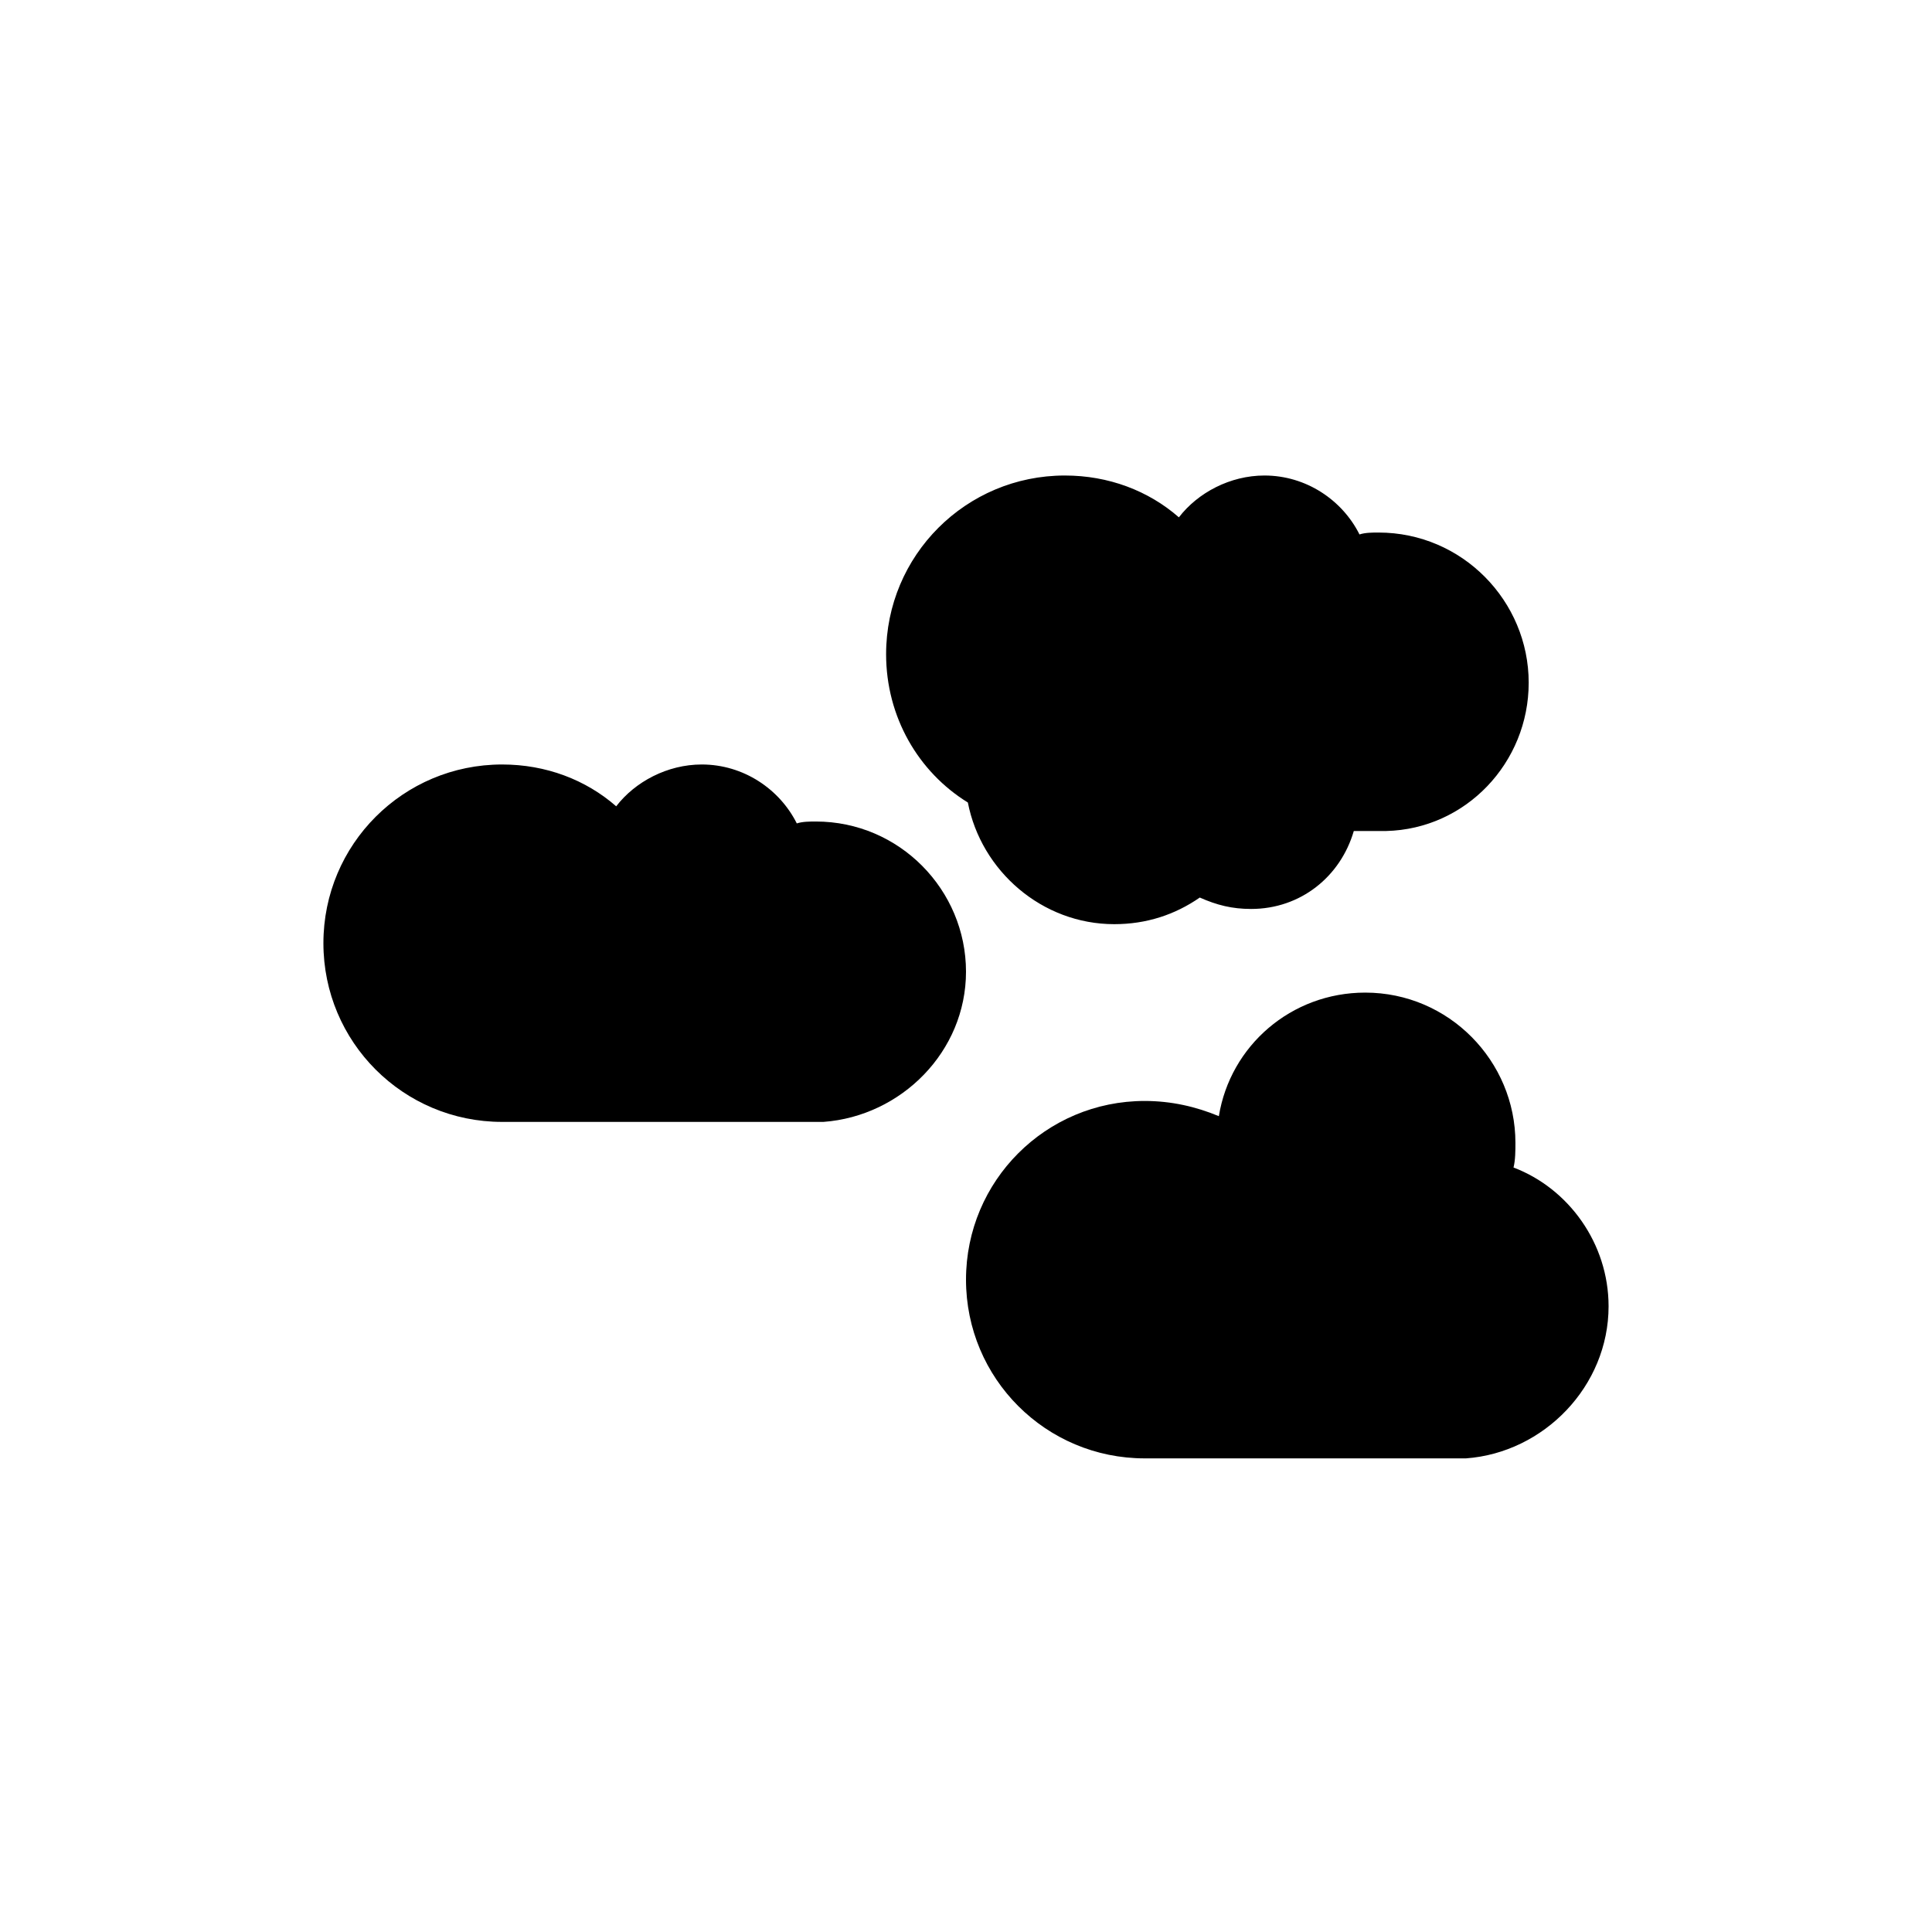
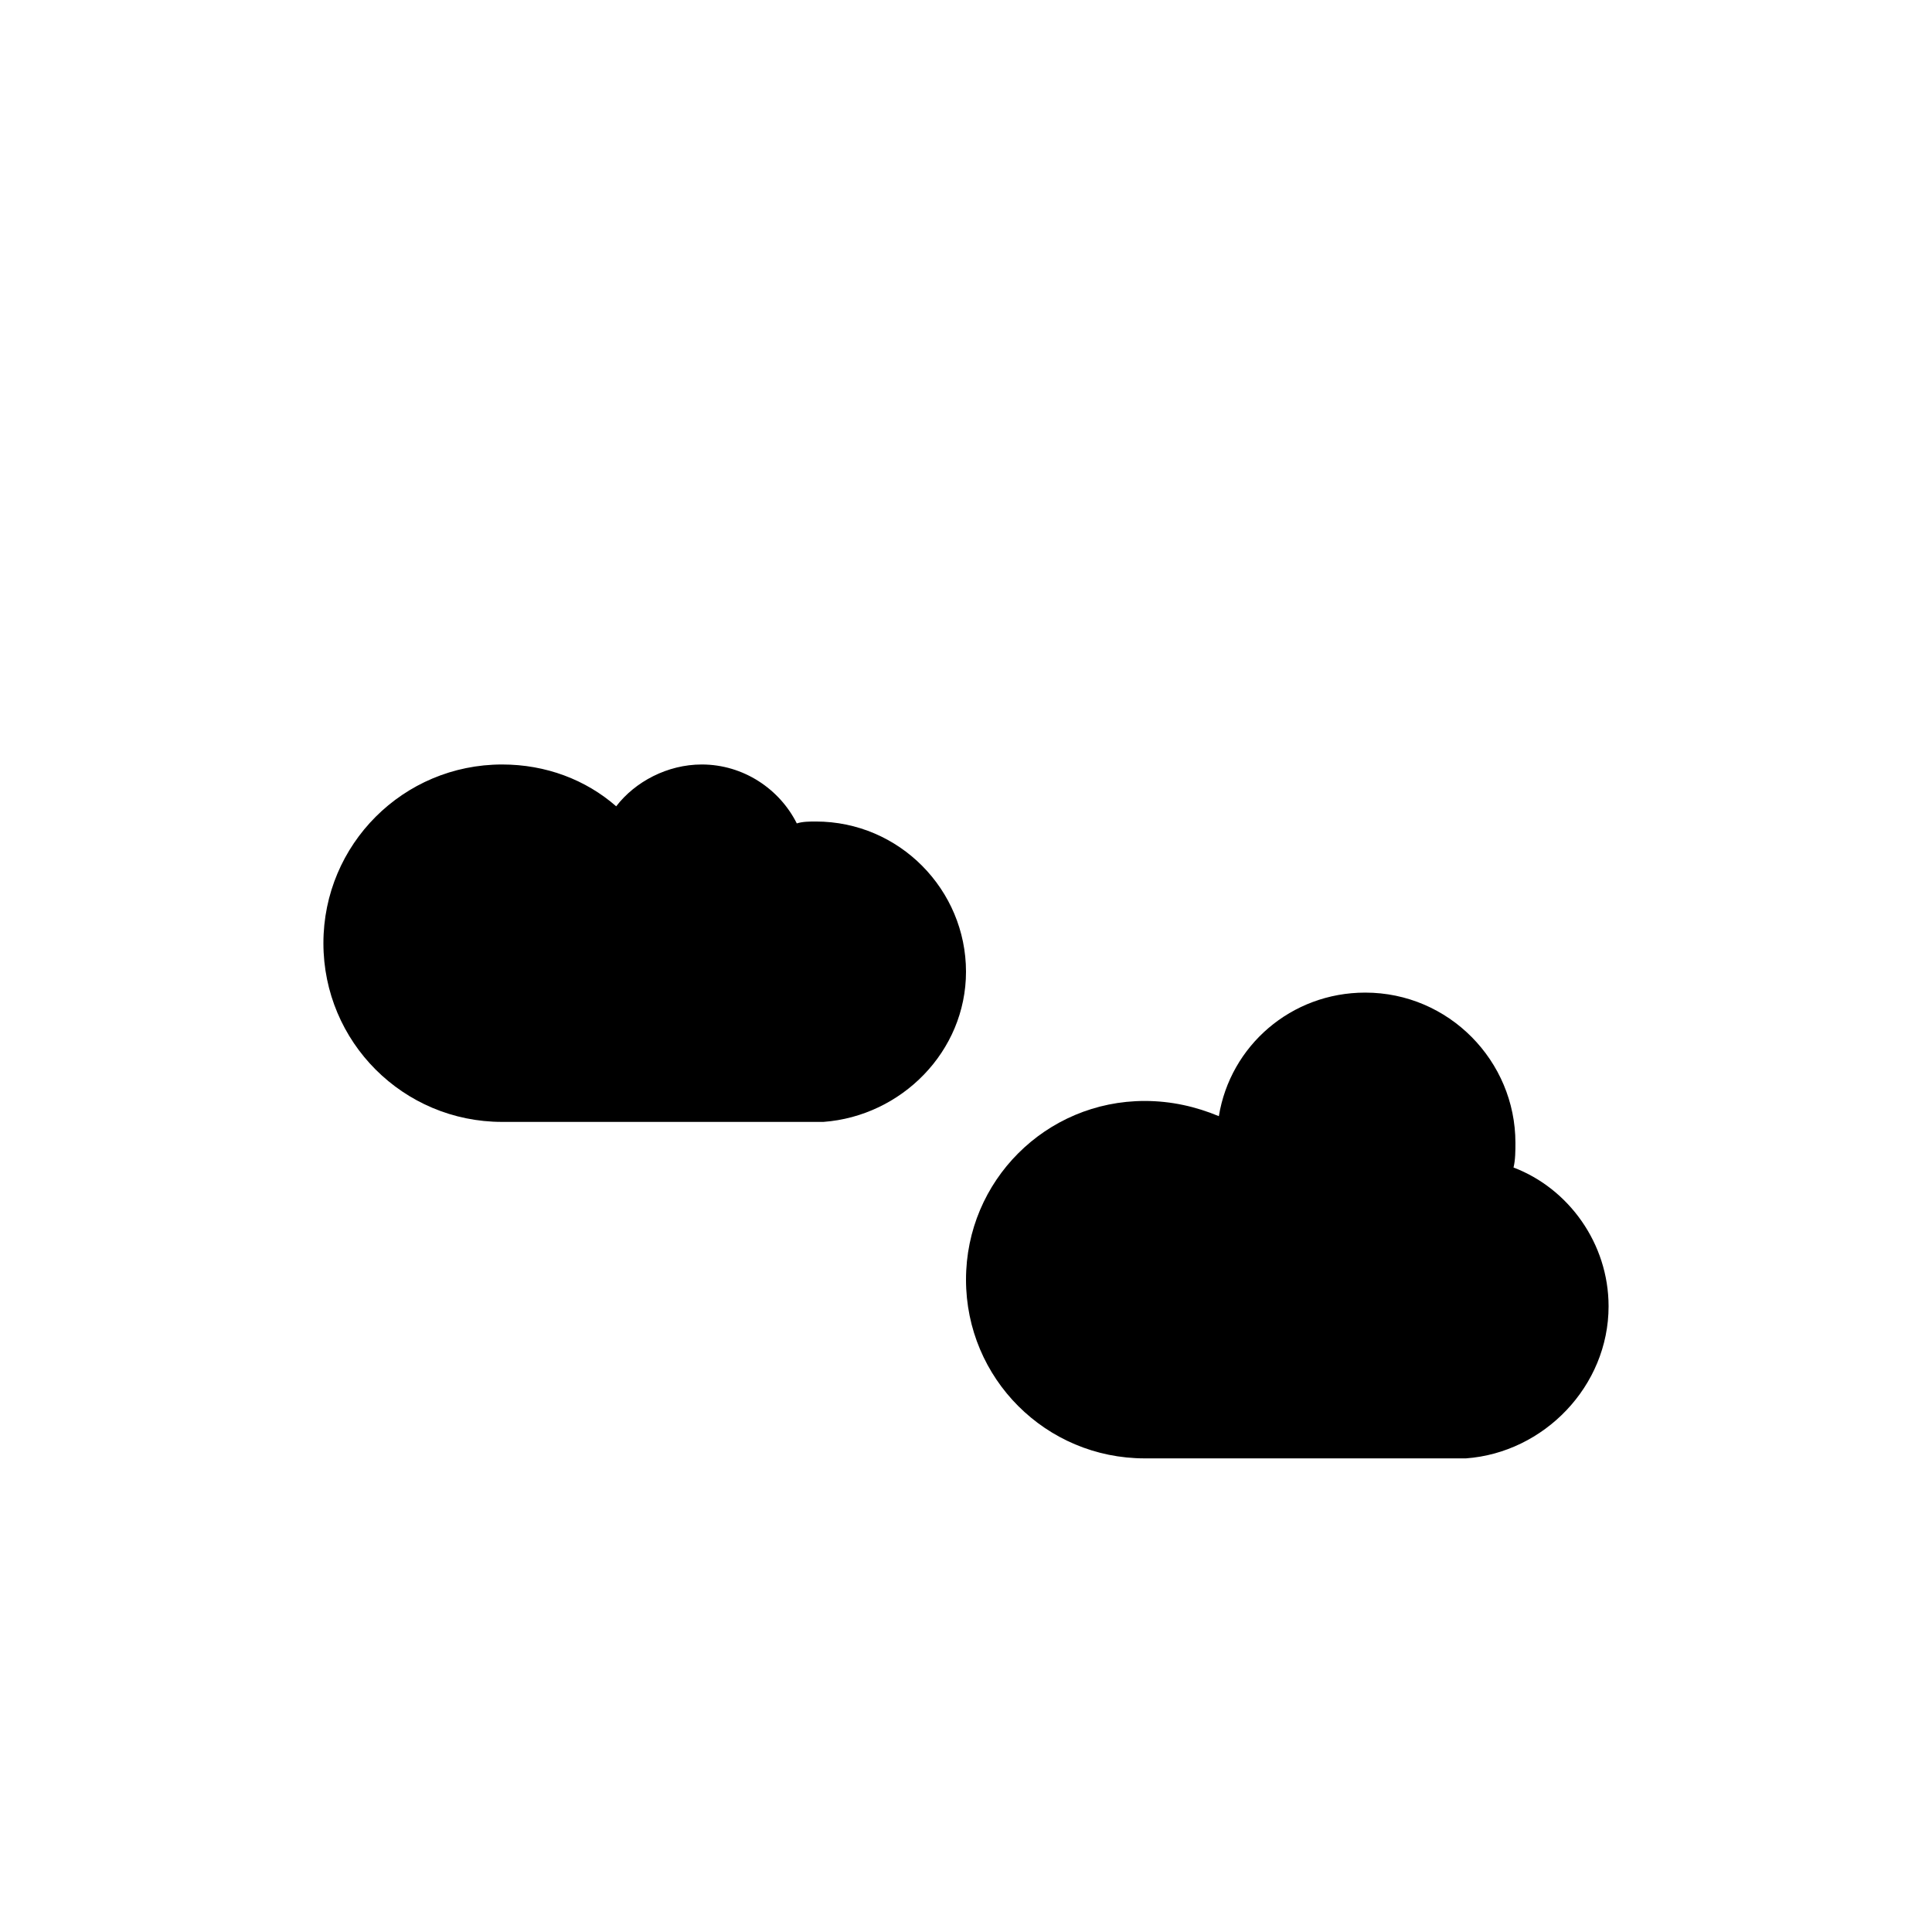
<svg xmlns="http://www.w3.org/2000/svg" fill="#000000" width="800px" height="800px" version="1.1" viewBox="144 144 512 512">
  <g>
-     <path d="m549.12 324.93c0-21.664-17.633-39.801-39.801-39.801-1.512 0-3.527 0-5.039 0.504-4.535-9.07-14.105-15.617-25.191-15.617-9.07 0-17.633 4.535-22.672 11.082-8.062-7.055-18.641-11.082-30.23-11.082-26.199 0-47.359 21.16-47.359 47.359 0 16.625 8.566 31.234 21.664 39.297 3.527 18.137 19.648 32.242 38.793 32.242 8.566 0 16.121-2.519 22.672-7.055 4.539 2.016 8.57 3.023 13.609 3.023 13.098 0 23.68-8.566 27.207-20.656h8.566c21.156-0.504 37.781-18.137 37.781-39.297z" />
    <path d="m570.29 490.18c0-16.625-10.578-31.234-25.191-36.777 0.504-2.016 0.504-4.535 0.504-6.551 0-21.664-17.633-39.801-39.801-39.801-19.648 0-35.77 14.105-38.793 32.746-6.047-2.519-12.594-4.031-19.648-4.031-26.199 0-47.359 21.16-47.359 47.359s21.16 47.359 47.359 47.359h85.145c20.656-1.512 37.785-19.145 37.785-40.305z" />
    <path d="m400 401.51c0-21.664-17.633-39.801-39.801-39.801-1.512 0-3.527 0-5.039 0.504-4.535-9.07-14.105-15.617-25.191-15.617-9.07 0-17.633 4.535-22.672 11.082-8.062-7.055-18.641-11.082-30.23-11.082-26.199 0-47.359 21.16-47.359 47.359s21.16 47.359 47.359 47.359h85.145c20.656-1.516 37.789-18.645 37.789-39.805z" />
  </g>
</svg>